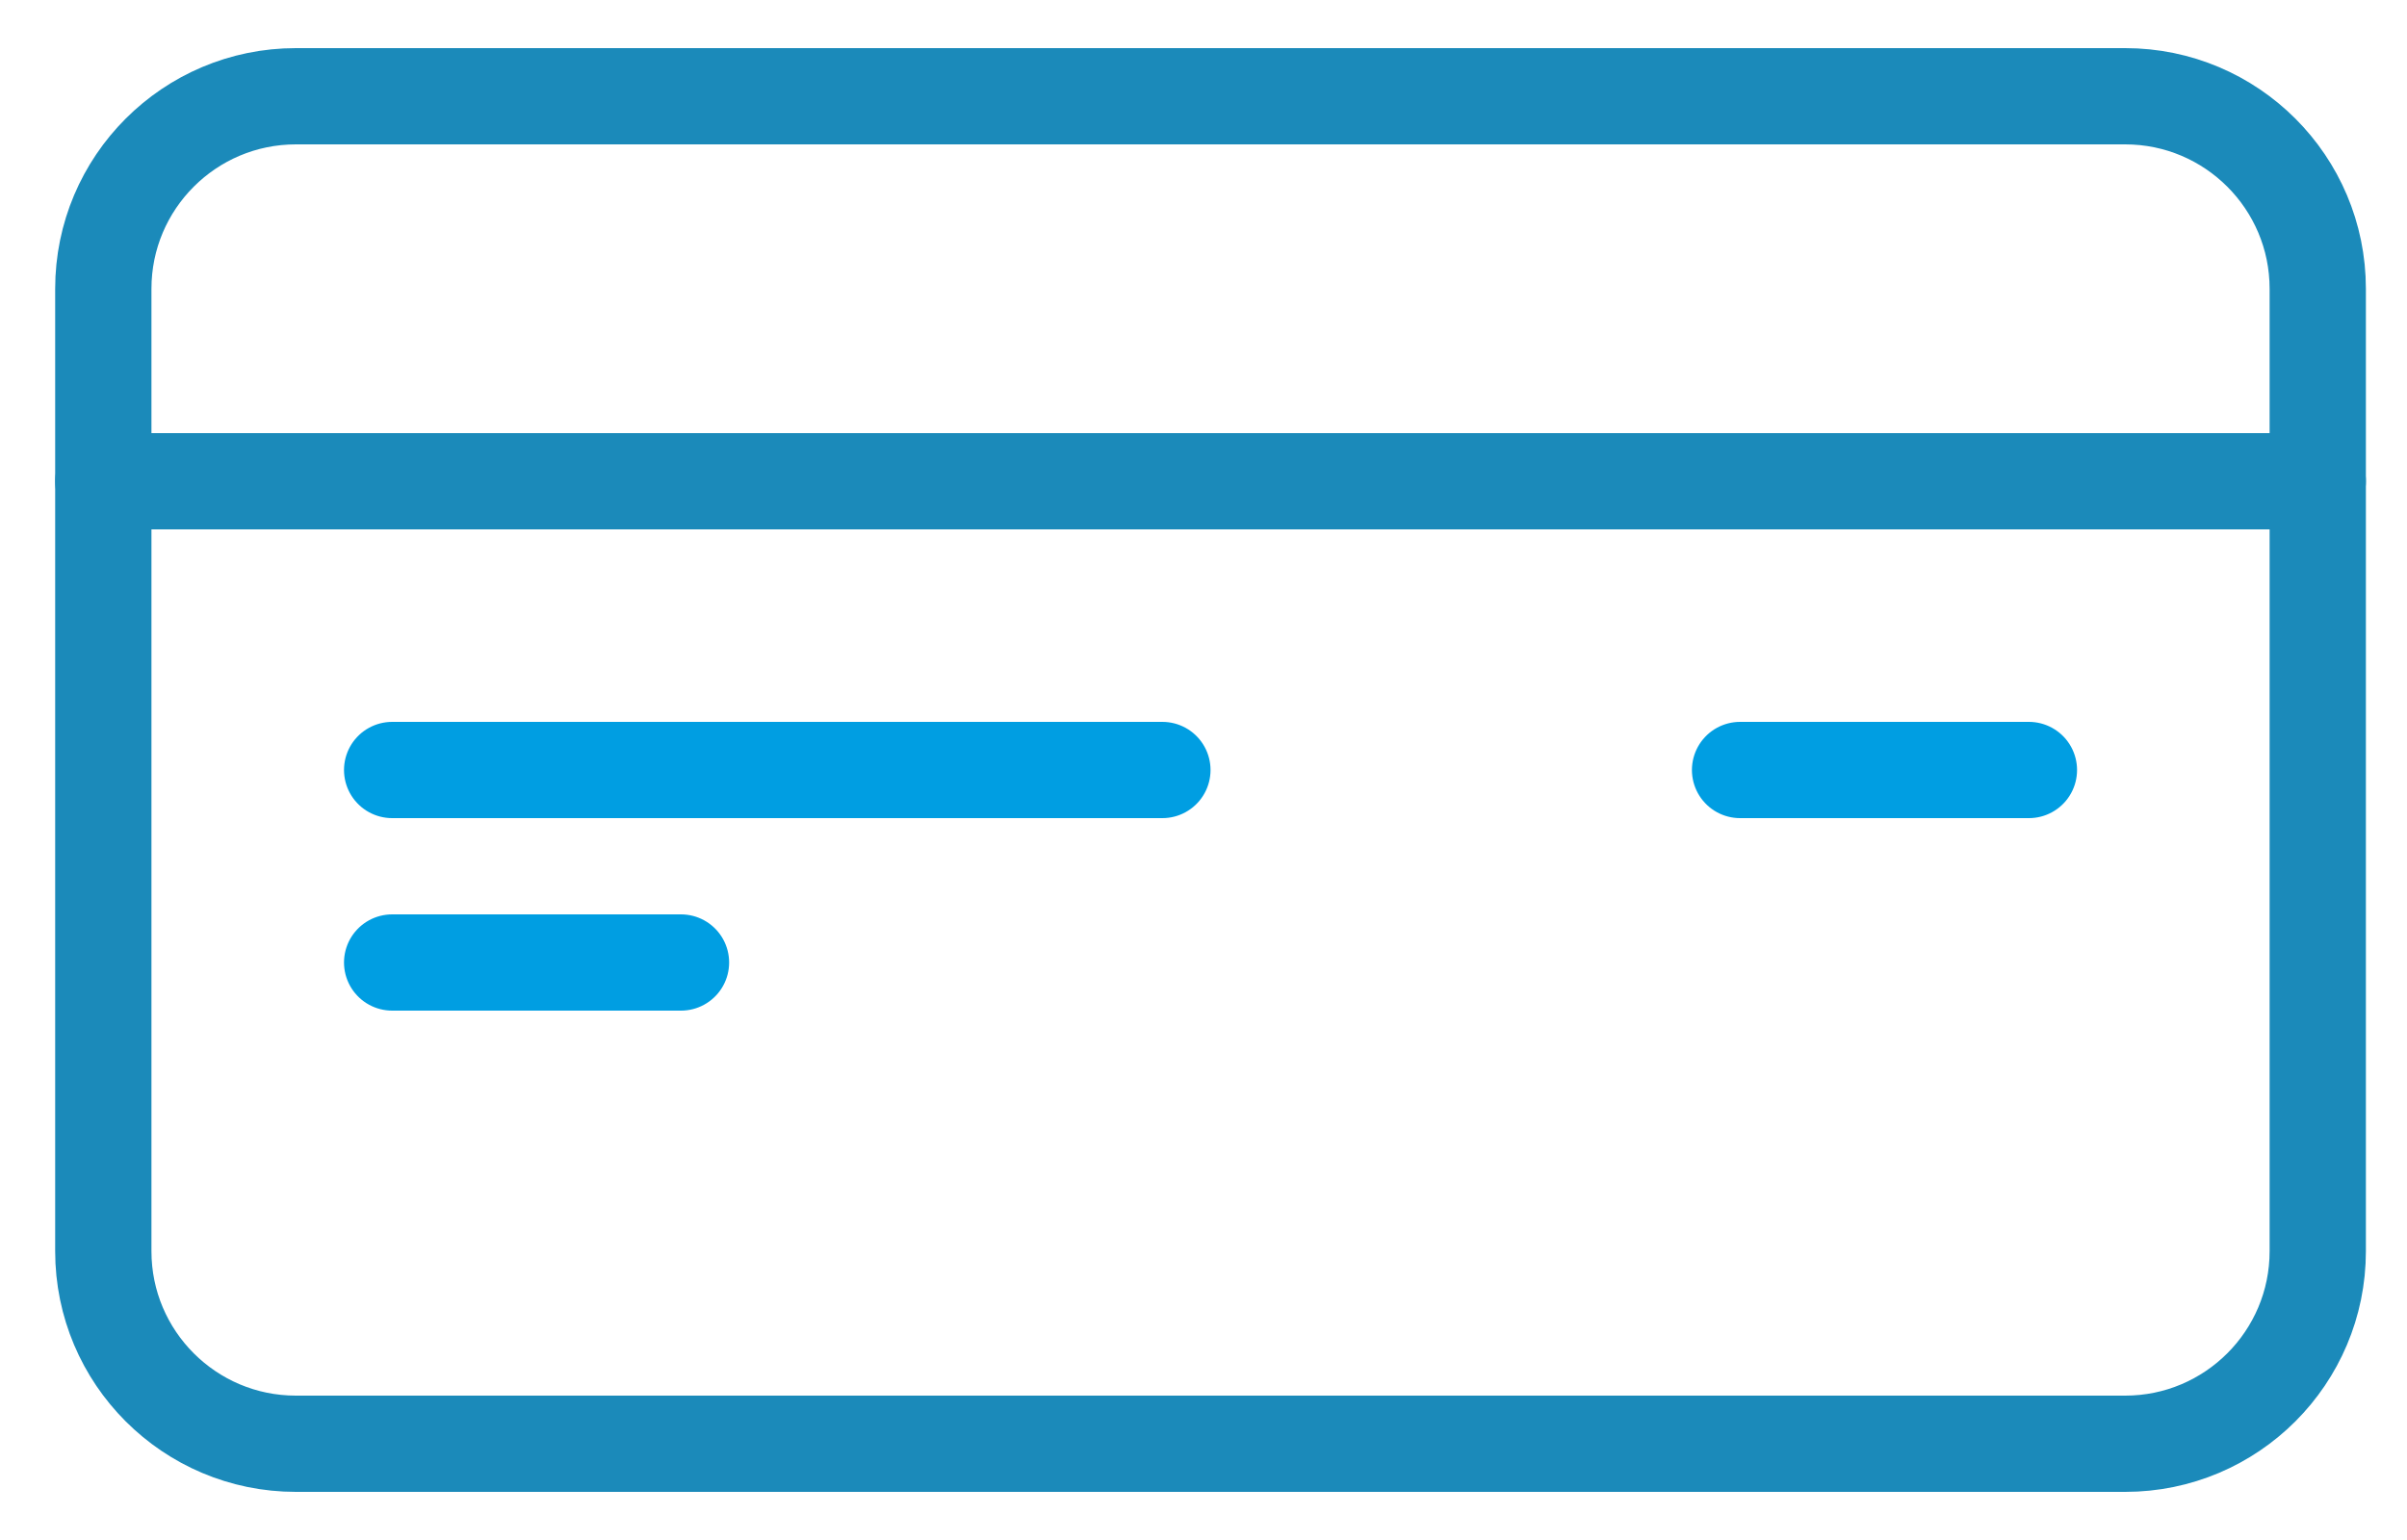
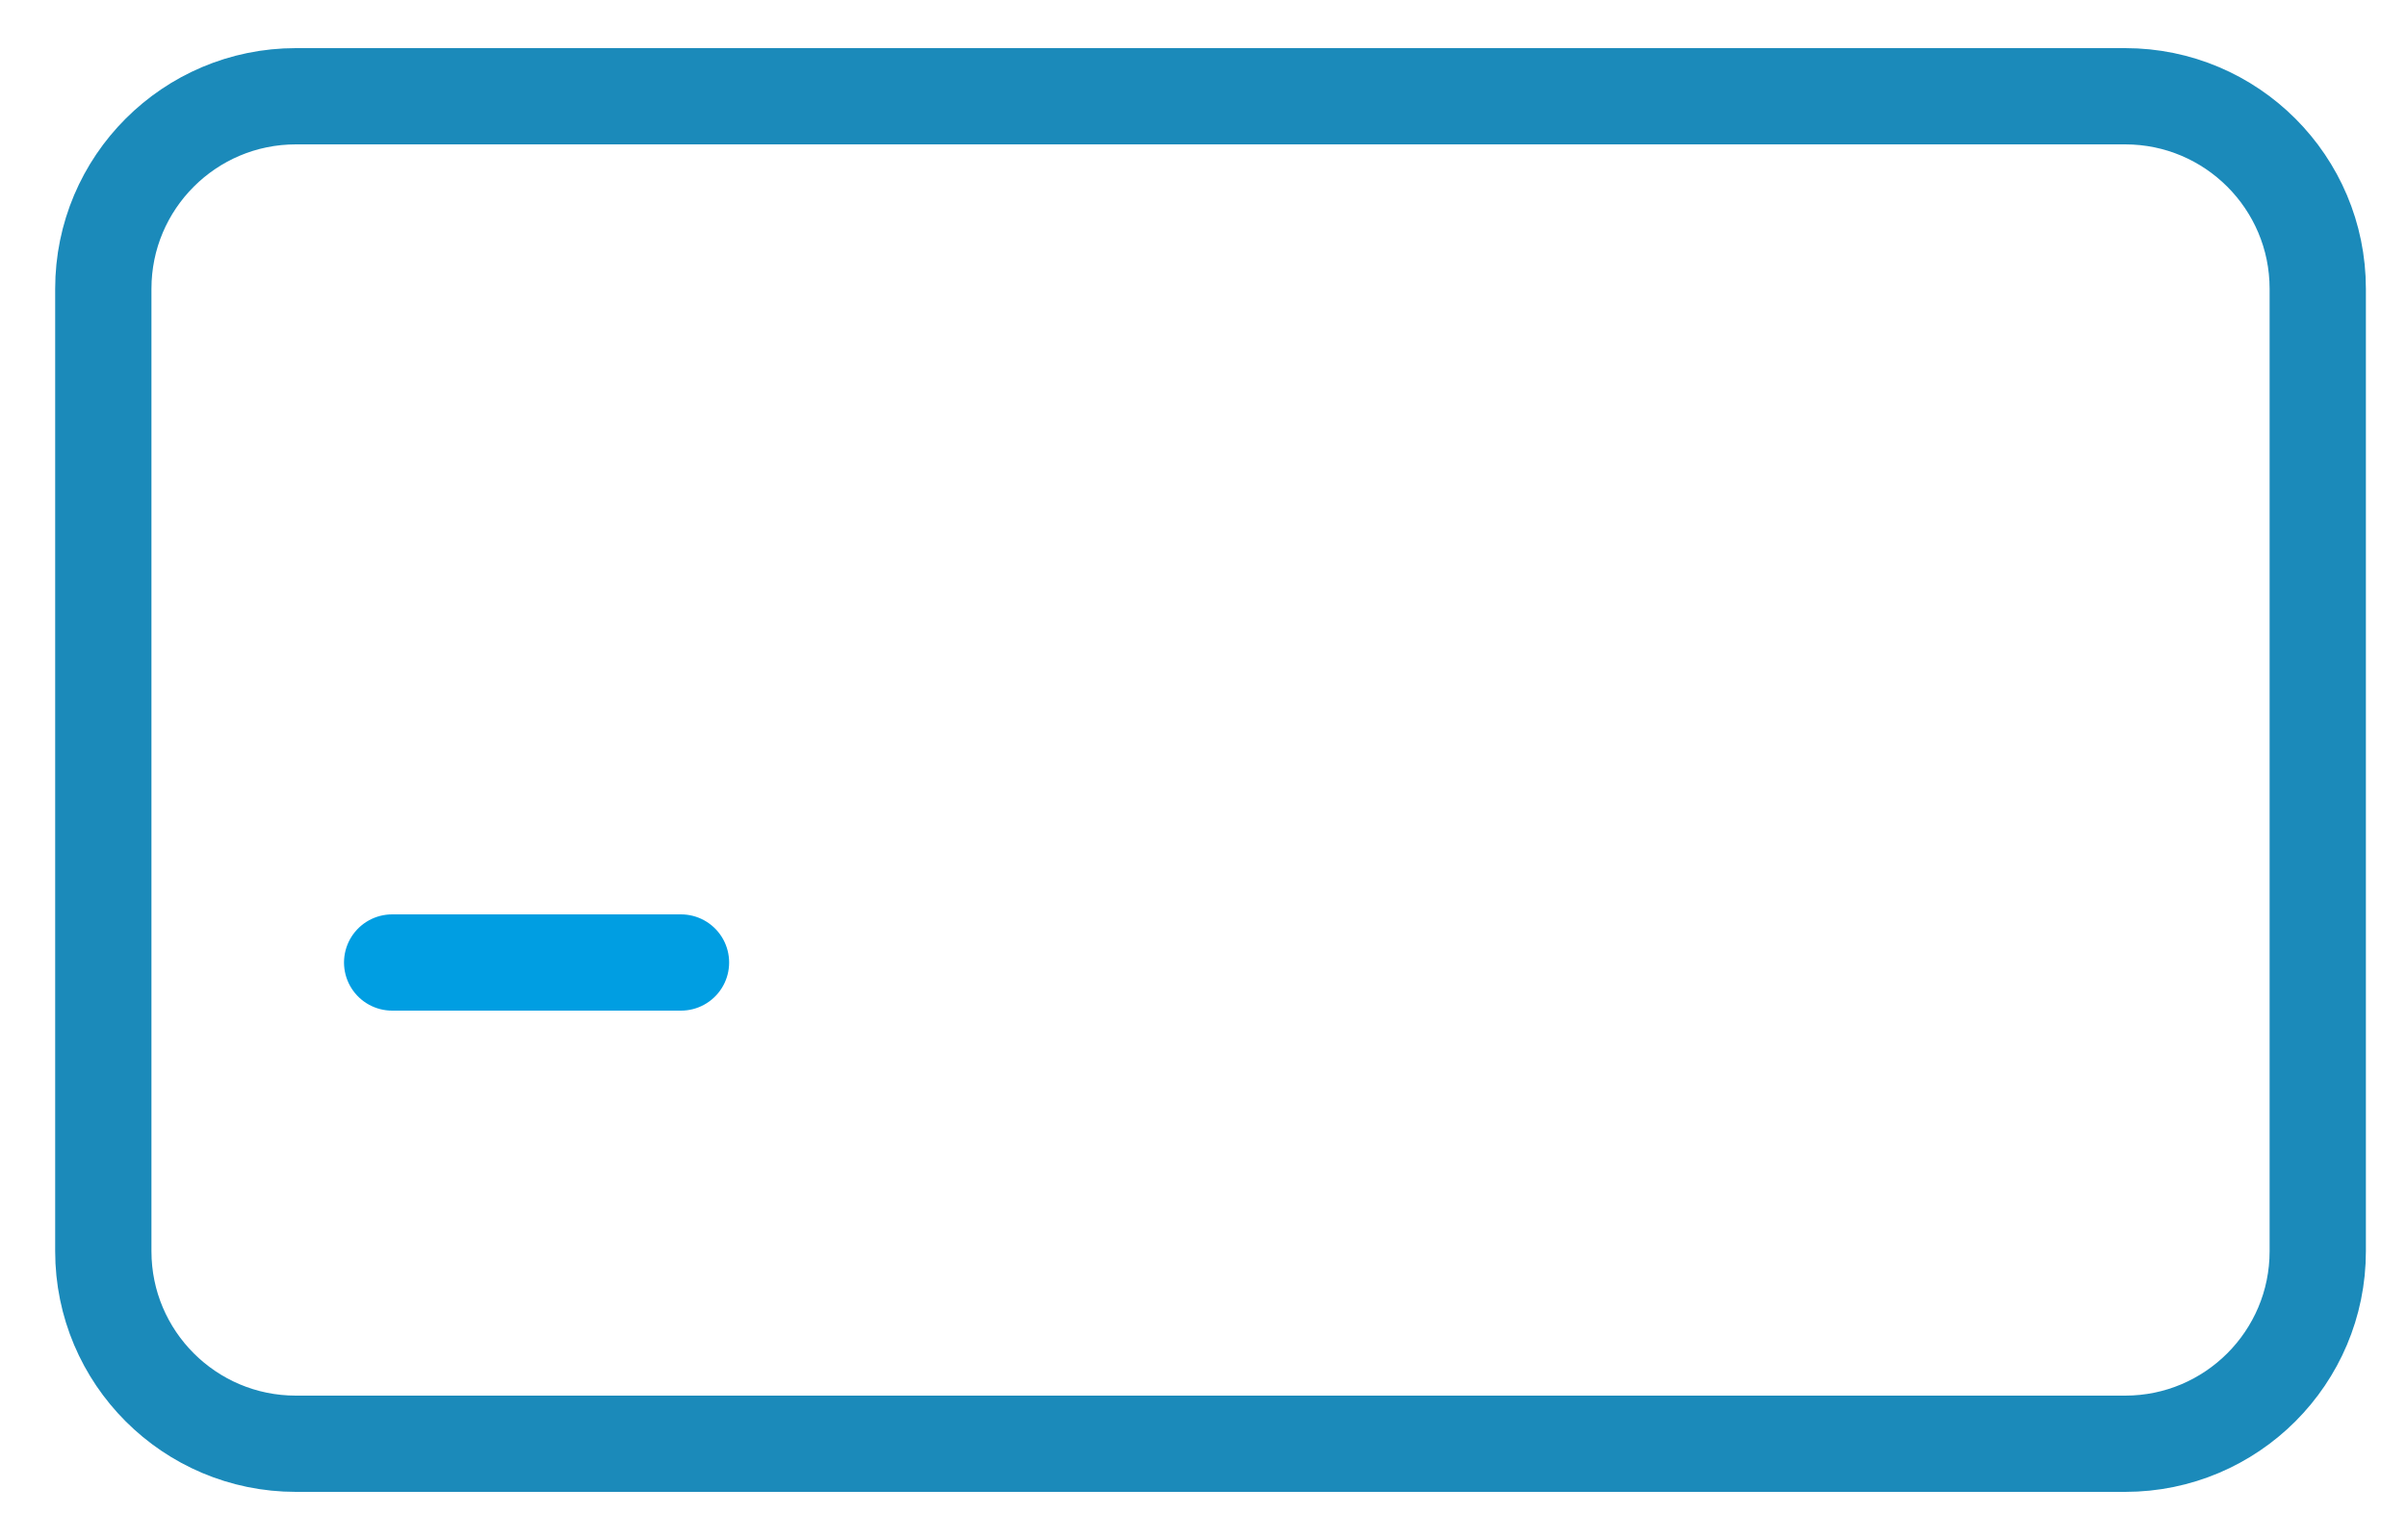
<svg xmlns="http://www.w3.org/2000/svg" width="25px" height="16px" viewBox="0 0 25 16" version="1.1">
  <title>icon-cards</title>
  <desc>Created with Sketch.</desc>
  <defs />
  <g id="Mobile-App" stroke="none" stroke-width="1" fill="none" fill-rule="evenodd" stroke-linecap="round" stroke-linejoin="round">
    <g id="EFX-Mobile-App---Contact-Copy" transform="translate(-52, -305)">
      <g id="icon-cards" transform="translate(52.573, 305.5)">
        <path d="M23.5,12.5 C23.5,13.604 22.604,14.5 21.5,14.5 L2.5,14.5 C1.396,14.5 0.5,13.604 0.5,12.5 L0.5,2.5 C0.5,1.396 1.396,0.5 2.5,0.5 L21.5,0.5 C22.604,0.5 23.5,1.396 23.5,2.5 L23.5,12.5 L23.5,12.5 Z" id="Stroke-847" stroke="#1B8ABA" />
-         <path d="M0.5,4.5 L23.5,4.5" id="Stroke-848" stroke="#1B8ABA" />
-         <path d="M20.5,7.5 L17.5,7.5" id="Stroke-849" stroke="#009EE2" />
-         <path d="M11.5,7.5 L3.5,7.5" id="Stroke-850" stroke="#009EE2" />
        <path d="M6.5,9.5 L3.5,9.5" id="Stroke-851" stroke="#009EE2" />
      </g>
    </g>
  </g>
</svg>